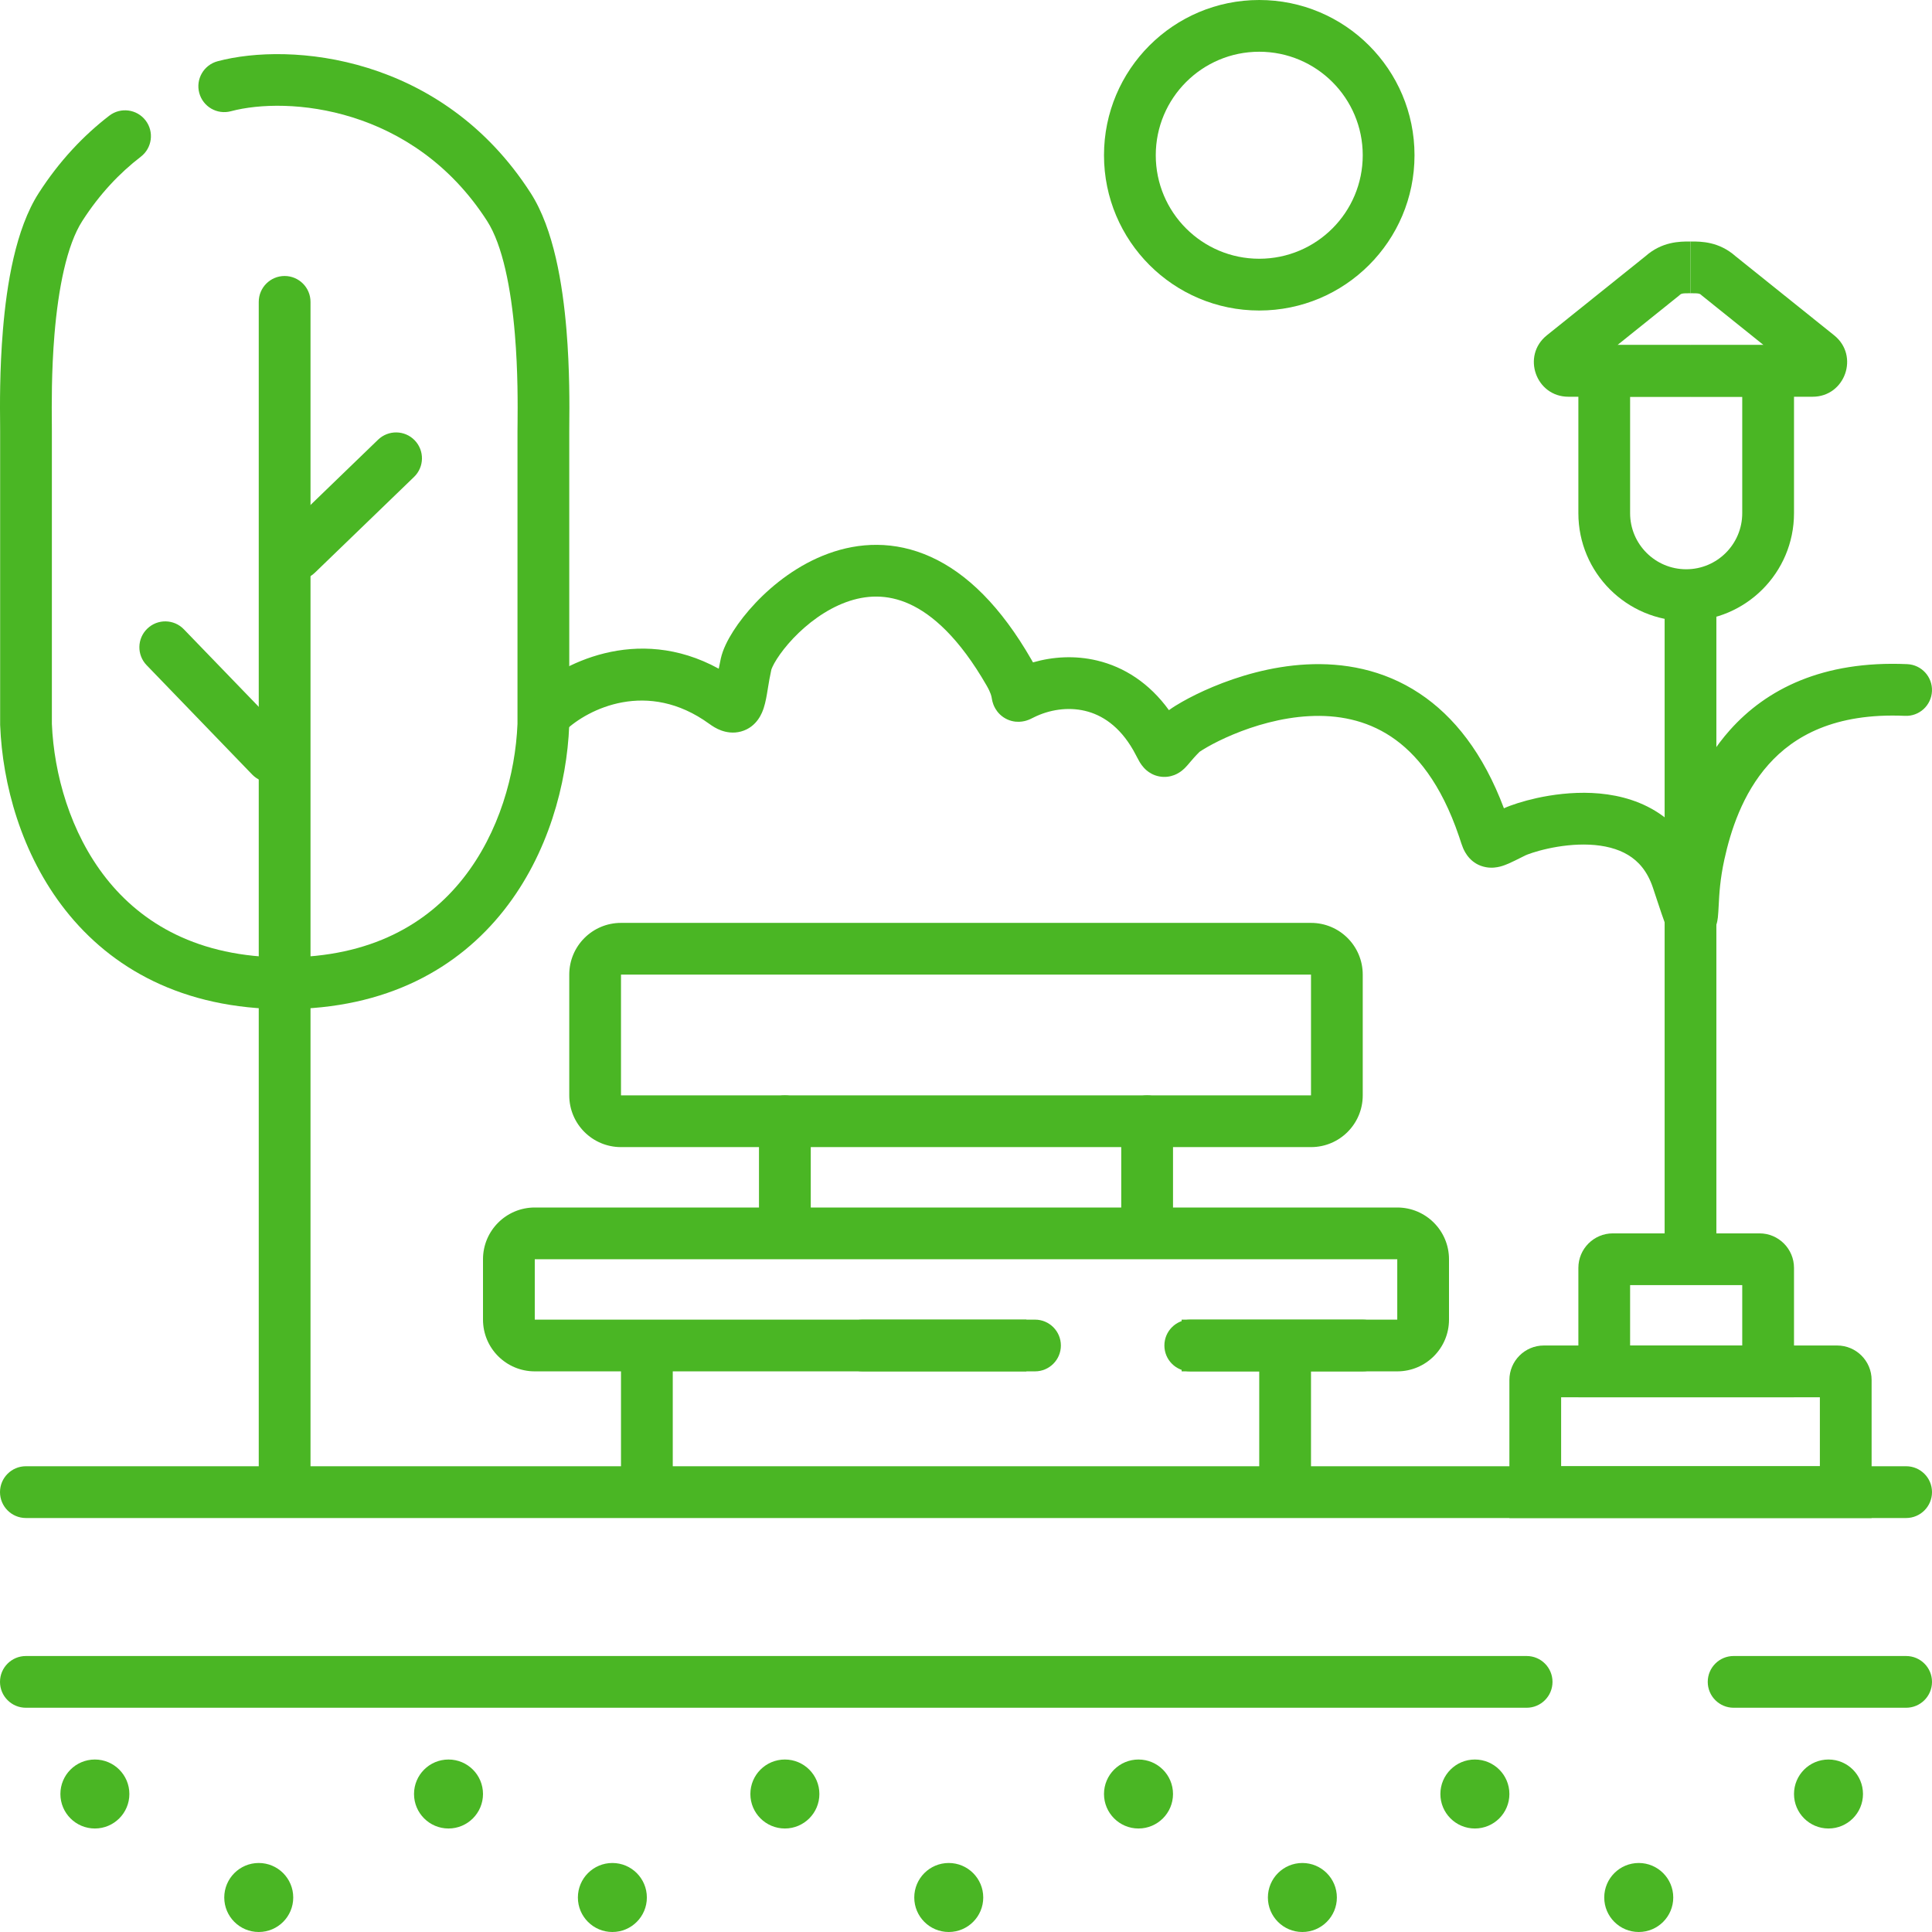
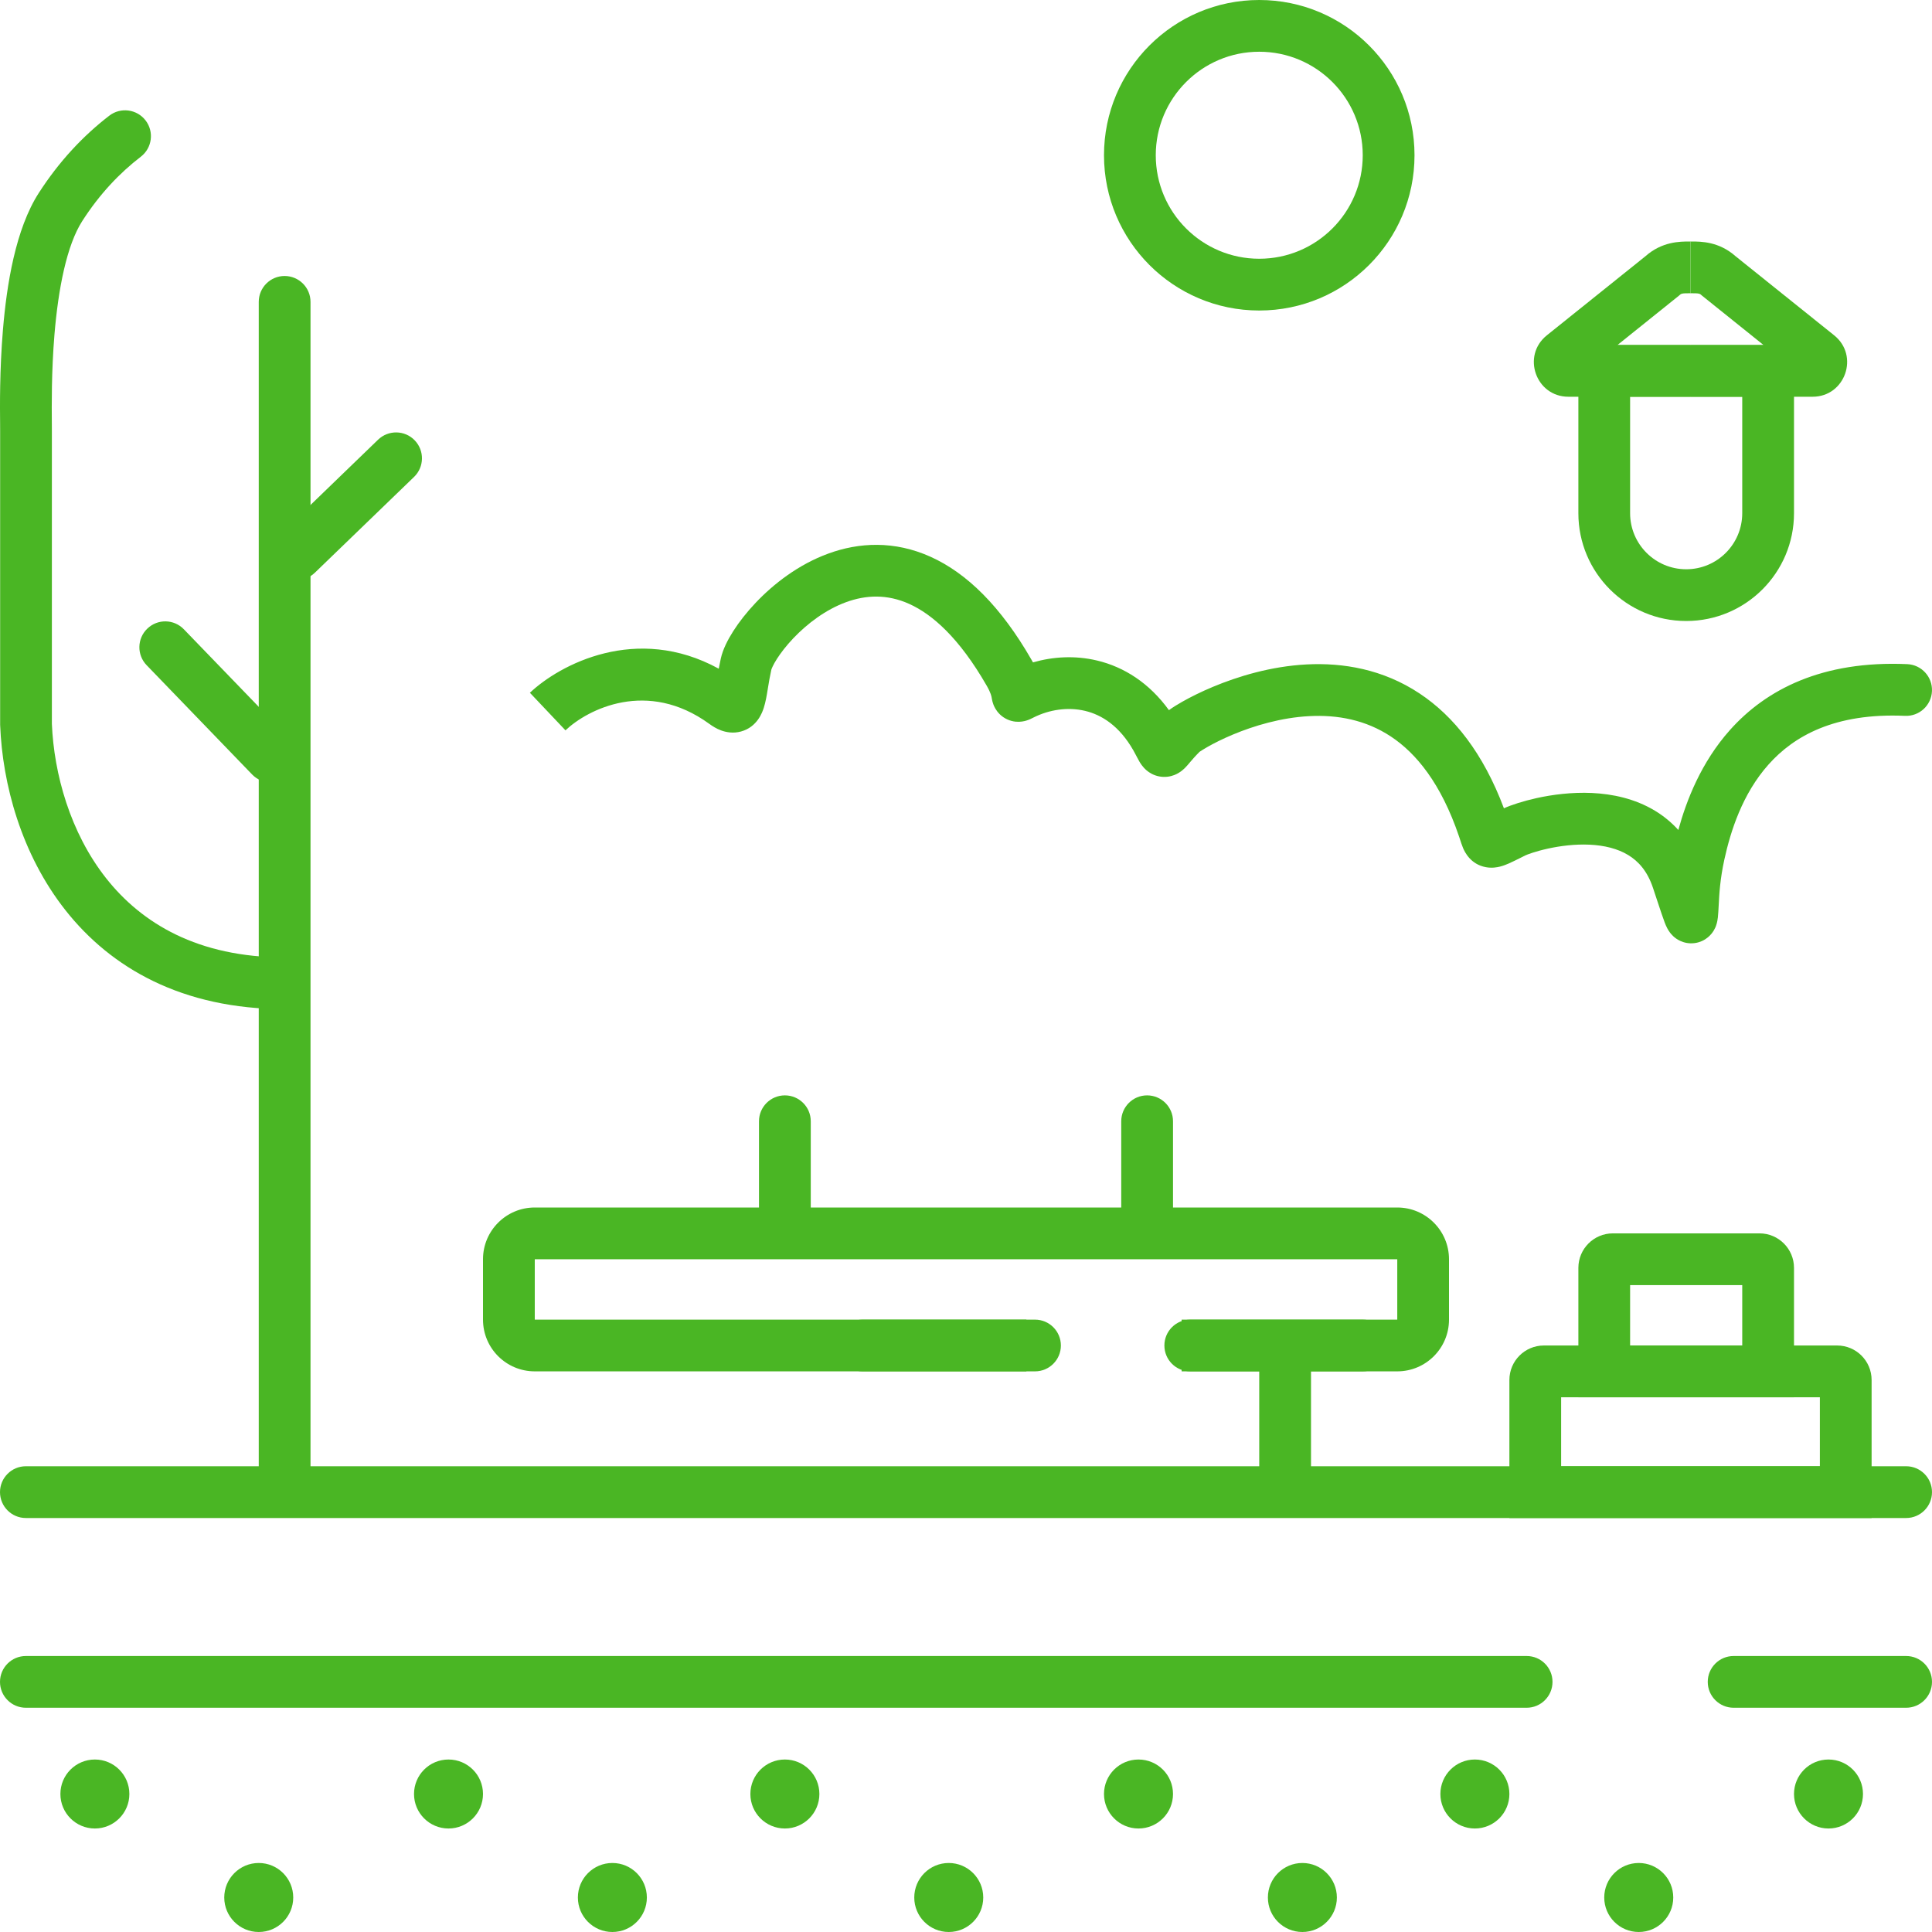
<svg xmlns="http://www.w3.org/2000/svg" width="54" height="54" viewBox="0 0 54 54" fill="none">
-   <path fill-rule="evenodd" clip-rule="evenodd" d="M13.615 6.177C11.552 2.968 8.039 2.687 6.454 3.109C6.068 3.212 5.672 2.983 5.569 2.597C5.466 2.211 5.696 1.815 6.082 1.712C8.113 1.17 12.347 1.53 14.832 5.395C15.481 6.404 15.727 7.956 15.833 9.221C15.926 10.342 15.917 11.377 15.912 11.862C15.911 11.941 15.911 12.006 15.911 12.054V20.264L15.91 20.279C15.845 21.899 15.329 23.866 14.083 25.444C12.814 27.051 10.827 28.205 7.955 28.205V26.759C10.388 26.759 11.956 25.804 12.947 24.548C13.958 23.268 14.406 21.625 14.464 20.235V12.054C14.464 11.997 14.465 11.925 14.466 11.84C14.47 11.344 14.479 10.387 14.391 9.341C14.286 8.075 14.05 6.854 13.615 6.177Z" fill="#4AB624" />
  <path fill-rule="evenodd" clip-rule="evenodd" d="M4.069 3.366C3.825 3.049 3.371 2.99 3.055 3.233C2.332 3.789 1.659 4.5 1.083 5.395C0.434 6.404 0.187 7.956 0.082 9.221C-0.012 10.342 -0.002 11.377 0.003 11.862C0.003 11.941 0.004 12.006 0.004 12.054V20.265L0.005 20.279C0.069 21.899 0.586 23.866 1.832 25.444C3.1 27.051 5.088 28.205 7.959 28.205V26.759C5.527 26.759 3.959 25.804 2.967 24.548C1.957 23.268 1.509 21.625 1.45 20.235V12.054C1.45 11.997 1.45 11.925 1.449 11.84C1.445 11.344 1.436 10.387 1.523 9.341C1.629 8.075 1.864 6.855 2.3 6.177C2.784 5.423 3.344 4.835 3.936 4.38C4.253 4.136 4.312 3.682 4.069 3.366Z" fill="#4AB624" />
  <path d="M7.232 8.438C7.232 8.038 7.556 7.714 7.955 7.714C8.355 7.714 8.679 8.038 8.679 8.438V40.982C8.679 41.382 8.355 41.705 7.955 41.705C7.556 41.705 7.232 41.382 7.232 40.982V8.438Z" fill="#4AB624" />
-   <path d="M46.527 17.116C46.527 16.717 46.851 16.393 47.25 16.393C47.649 16.393 47.973 16.717 47.973 17.116V34.714C47.973 35.114 47.649 35.438 47.25 35.438C46.851 35.438 46.527 35.114 46.527 34.714V17.116Z" fill="#4AB624" />
  <path d="M53.277 40.982C53.676 40.982 54 41.306 54 41.705C54 42.105 53.676 42.429 53.277 42.429L0.723 42.429C0.324 42.429 4.01002e-05 42.105 4.01176e-05 41.705C4.01351e-05 41.306 0.324 40.982 0.723 40.982L53.277 40.982Z" fill="#4AB624" />
  <path d="M42.67 46.286C43.069 46.286 43.393 46.609 43.393 47.009C43.393 47.408 43.069 47.732 42.67 47.732L0.723 47.732C0.324 47.732 4.01002e-05 47.408 4.01176e-05 47.009C4.01351e-05 46.609 0.324 46.286 0.723 46.286H42.67Z" fill="#4AB624" />
  <path d="M53.277 46.286C53.676 46.286 54 46.609 54 47.009C54 47.408 53.676 47.732 53.277 47.732H48.455C48.056 47.732 47.732 47.408 47.732 47.009C47.732 46.609 48.056 46.286 48.455 46.286H53.277Z" fill="#4AB624" />
  <path d="M28.929 36.884C29.328 36.884 29.652 37.208 29.652 37.607C29.652 38.007 29.328 38.33 28.929 38.33H24.107C23.708 38.33 23.384 38.007 23.384 37.607C23.384 37.208 23.708 36.884 24.107 36.884H28.929Z" fill="#4AB624" />
  <path d="M38.089 36.884C38.489 36.884 38.812 37.208 38.812 37.607C38.812 38.007 38.489 38.33 38.089 38.33H33.268C32.868 38.33 32.545 38.007 32.545 37.607C32.545 37.208 32.868 36.884 33.268 36.884H38.089Z" fill="#4AB624" />
  <path d="M32.786 34.232C32.786 34.632 32.462 34.955 32.062 34.955C31.663 34.955 31.339 34.632 31.339 34.232V31.339C31.339 30.94 31.663 30.616 32.062 30.616C32.462 30.616 32.786 30.94 32.786 31.339V34.232Z" fill="#4AB624" />
-   <path d="M18.804 40.982C18.804 41.382 18.48 41.705 18.08 41.705C17.681 41.705 17.357 41.382 17.357 40.982V38.089C17.357 37.69 17.681 37.366 18.08 37.366C18.48 37.366 18.804 37.69 18.804 38.089V40.982Z" fill="#4AB624" />
  <path fill-rule="evenodd" clip-rule="evenodd" d="M46.985 8.218C46.978 8.222 46.965 8.23 46.944 8.249L46.927 8.264L45.209 9.643H47.25V11.089H43.837C42.927 11.089 42.524 9.943 43.234 9.373L45.989 7.163C46.456 6.749 46.956 6.75 47.225 6.75C47.234 6.75 47.242 6.75 47.25 6.75V8.196C47.105 8.196 47.054 8.199 47.014 8.208C47 8.212 46.992 8.215 46.985 8.218Z" fill="#4AB624" />
  <path fill-rule="evenodd" clip-rule="evenodd" d="M47.515 8.218C47.522 8.222 47.535 8.23 47.556 8.249L47.573 8.264L49.291 9.643H47.25V11.089H50.663C51.573 11.089 51.976 9.943 51.266 9.373L48.511 7.163C48.044 6.749 47.544 6.75 47.275 6.75C47.266 6.75 47.258 6.75 47.25 6.75V8.196C47.395 8.196 47.446 8.199 47.486 8.208C47.5 8.212 47.508 8.215 47.515 8.218Z" fill="#4AB624" />
  <path d="M36.643 40.982C36.643 41.382 36.319 41.705 35.92 41.705C35.52 41.705 35.196 41.382 35.196 40.982V38.089C35.196 37.69 35.52 37.366 35.92 37.366C36.319 37.366 36.643 37.69 36.643 38.089V40.982Z" fill="#4AB624" />
  <path d="M22.661 34.232C22.661 34.632 22.337 34.955 21.938 34.955C21.538 34.955 21.214 34.632 21.214 34.232V31.339C21.214 30.94 21.538 30.616 21.938 30.616C22.337 30.616 22.661 30.94 22.661 31.339V34.232Z" fill="#4AB624" />
  <path d="M8.799 16.009C8.511 16.287 8.053 16.279 7.776 15.991C7.499 15.704 7.507 15.246 7.794 14.969L10.568 12.289C10.856 12.012 11.314 12.02 11.591 12.307C11.868 12.594 11.861 13.052 11.573 13.33L8.799 16.009Z" fill="#4AB624" />
  <path d="M8.089 20.643C8.366 20.93 8.358 21.388 8.071 21.666C7.784 21.943 7.326 21.935 7.048 21.648L4.099 18.593C3.821 18.306 3.829 17.848 4.117 17.571C4.404 17.293 4.862 17.301 5.139 17.589L8.089 20.643Z" fill="#4AB624" />
-   <path fill-rule="evenodd" clip-rule="evenodd" d="M36.643 27.241H17.357V30.616H36.643V27.241ZM17.357 25.795C16.558 25.795 15.911 26.442 15.911 27.241V30.616C15.911 31.415 16.558 32.062 17.357 32.062H36.643C37.442 32.062 38.089 31.415 38.089 30.616V27.241C38.089 26.442 37.442 25.795 36.643 25.795H17.357Z" fill="#4AB624" />
  <path fill-rule="evenodd" clip-rule="evenodd" d="M45.562 11.089V14.344C45.562 15.209 46.264 15.911 47.13 15.911C47.995 15.911 48.696 15.209 48.696 14.344V11.089H45.562ZM44.415 9.643C44.25 9.643 44.116 9.777 44.116 9.941V14.344C44.116 16.008 45.465 17.357 47.13 17.357C48.794 17.357 50.143 16.008 50.143 14.344V9.941C50.143 9.777 50.009 9.643 49.844 9.643H44.415Z" fill="#4AB624" />
  <path fill-rule="evenodd" clip-rule="evenodd" d="M45.562 35.92V37.607H48.696V35.92H45.562ZM45.08 34.473C44.548 34.473 44.116 34.905 44.116 35.438V39.054H50.143V35.438C50.143 34.905 49.711 34.473 49.179 34.473H45.08Z" fill="#4AB624" />
  <path fill-rule="evenodd" clip-rule="evenodd" d="M43.634 39.054V40.982H50.866V39.054H43.634ZM43.152 37.607C42.619 37.607 42.188 38.039 42.188 38.571V42.429H52.312V38.571C52.312 38.039 51.881 37.607 51.348 37.607H43.152Z" fill="#4AB624" />
  <path fill-rule="evenodd" clip-rule="evenodd" d="M14.947 35.196H39.054V36.884H33.027V38.33H39.054C39.852 38.33 40.5 37.683 40.5 36.884V35.196C40.5 34.398 39.852 33.75 39.054 33.75H14.947C14.148 33.75 13.5 34.398 13.5 35.196V36.884C13.5 37.683 14.148 38.33 14.947 38.33H28.688V36.884H14.947L14.947 35.196Z" fill="#4AB624" />
  <path fill-rule="evenodd" clip-rule="evenodd" d="M35.196 7.232C36.794 7.232 38.089 5.937 38.089 4.339C38.089 2.742 36.794 1.446 35.196 1.446C33.599 1.446 32.304 2.742 32.304 4.339C32.304 5.937 33.599 7.232 35.196 7.232ZM35.196 8.679C37.593 8.679 39.536 6.736 39.536 4.339C39.536 1.943 37.593 0 35.196 0C32.8 0 30.857 1.943 30.857 4.339C30.857 6.736 32.8 8.679 35.196 8.679Z" fill="#4AB624" />
  <path fill-rule="evenodd" clip-rule="evenodd" d="M21.594 18.632C21.567 18.689 21.559 18.717 21.559 18.719C21.559 18.719 21.559 18.719 21.559 18.719C21.518 18.902 21.49 19.071 21.463 19.236C21.462 19.246 21.46 19.255 21.459 19.265L21.456 19.278C21.432 19.429 21.4 19.623 21.348 19.783C21.311 19.899 21.17 20.321 20.71 20.446C20.489 20.506 20.292 20.465 20.157 20.416C20.025 20.368 19.913 20.296 19.825 20.232C18.097 18.976 16.432 19.82 15.805 20.413L14.811 19.363C15.641 18.577 17.788 17.43 20.089 18.69C20.106 18.6 20.125 18.505 20.147 18.406C20.204 18.149 20.342 17.88 20.495 17.64C20.656 17.387 20.869 17.114 21.121 16.848C21.62 16.321 22.317 15.777 23.151 15.473C24 15.162 24.994 15.102 26.016 15.565C27.022 16.02 27.972 16.946 28.832 18.443C28.846 18.467 28.859 18.491 28.872 18.514C29.429 18.353 30.048 18.315 30.664 18.462C31.418 18.642 32.123 19.09 32.672 19.849C32.783 19.768 32.916 19.687 33.041 19.616C33.265 19.489 33.559 19.34 33.905 19.196C34.592 18.909 35.517 18.623 36.522 18.571C37.534 18.519 38.653 18.702 39.678 19.383C40.641 20.022 41.458 21.056 42.035 22.592C42.237 22.5 42.57 22.391 42.953 22.306C43.383 22.212 43.926 22.138 44.496 22.164C45.063 22.191 45.694 22.319 46.26 22.662C46.497 22.806 46.716 22.984 46.91 23.198C47.137 22.369 47.548 21.307 48.352 20.405C49.365 19.269 50.936 18.458 53.309 18.563C53.708 18.581 54.017 18.919 53.999 19.318C53.981 19.717 53.644 20.026 53.245 20.008C51.278 19.921 50.137 20.576 49.432 21.367C48.697 22.191 48.369 23.238 48.197 24.021C48.075 24.579 48.054 24.989 48.038 25.305C48.031 25.436 48.025 25.55 48.014 25.652L48.013 25.654C48.01 25.685 47.998 25.782 47.961 25.882C47.946 25.923 47.888 26.073 47.737 26.198C47.649 26.271 47.524 26.34 47.365 26.36C47.207 26.381 47.071 26.347 46.971 26.302C46.798 26.225 46.704 26.102 46.678 26.068C46.639 26.017 46.613 25.97 46.599 25.943C46.569 25.886 46.545 25.827 46.528 25.782C46.48 25.656 46.41 25.446 46.316 25.162C46.282 25.057 46.244 24.942 46.202 24.818C46.044 24.344 45.791 24.07 45.509 23.899C45.213 23.719 44.841 23.628 44.429 23.609C44.019 23.59 43.606 23.644 43.264 23.719C42.909 23.797 42.679 23.887 42.631 23.91C42.605 23.923 42.58 23.936 42.554 23.949C42.407 24.023 42.272 24.09 42.165 24.137C42.1 24.165 42.018 24.198 41.928 24.221C41.841 24.243 41.698 24.269 41.531 24.238C41.105 24.16 40.941 23.816 40.893 23.703C40.862 23.63 40.824 23.513 40.799 23.435C40.791 23.41 40.784 23.39 40.779 23.375C40.276 21.894 39.583 21.055 38.879 20.588C38.172 20.119 37.381 19.975 36.597 20.016C35.807 20.057 35.05 20.285 34.463 20.53C34.171 20.652 33.929 20.775 33.755 20.874C33.639 20.94 33.573 20.984 33.544 21.003C33.524 21.017 33.523 21.018 33.536 21.005C33.408 21.133 33.323 21.232 33.256 21.311L33.249 21.32C33.22 21.354 33.179 21.403 33.14 21.443C33.139 21.444 33.138 21.445 33.137 21.446C33.108 21.477 32.995 21.596 32.821 21.663C32.709 21.706 32.563 21.733 32.399 21.701C32.241 21.671 32.125 21.597 32.051 21.535C31.932 21.435 31.863 21.315 31.843 21.28L31.841 21.276C31.818 21.236 31.792 21.187 31.772 21.149C31.769 21.142 31.765 21.135 31.762 21.129C31.737 21.081 31.71 21.03 31.676 20.97C31.287 20.29 30.795 19.98 30.328 19.869C29.842 19.753 29.322 19.837 28.89 20.053C28.888 20.054 28.885 20.056 28.881 20.058C28.862 20.067 28.823 20.087 28.794 20.1C28.774 20.109 28.732 20.128 28.679 20.143C28.63 20.157 28.524 20.184 28.388 20.171C28.229 20.155 28.07 20.087 27.943 19.963C27.834 19.856 27.785 19.742 27.765 19.689C27.743 19.631 27.733 19.582 27.729 19.562C27.724 19.54 27.72 19.518 27.719 19.509C27.718 19.508 27.718 19.505 27.718 19.503C27.712 19.469 27.698 19.372 27.578 19.164C26.811 17.829 26.059 17.172 25.419 16.882C24.795 16.599 24.199 16.629 23.647 16.831C23.079 17.039 22.563 17.429 22.17 17.843C21.976 18.048 21.822 18.249 21.714 18.418C21.66 18.503 21.62 18.575 21.594 18.632ZM46.577 25.485C46.576 25.494 46.575 25.492 46.577 25.482C46.577 25.483 46.577 25.484 46.577 25.485Z" fill="#4AB624" />
  <path d="M3.616 50.143C3.616 50.675 3.184 51.107 2.652 51.107C2.119 51.107 1.688 50.675 1.688 50.143C1.688 49.61 2.119 49.179 2.652 49.179C3.184 49.179 3.616 49.61 3.616 50.143Z" fill="#4AB624" />
  <path d="M22.902 50.143C22.902 50.675 22.47 51.107 21.938 51.107C21.405 51.107 20.973 50.675 20.973 50.143C20.973 49.61 21.405 49.179 21.938 49.179C22.47 49.179 22.902 49.61 22.902 50.143Z" fill="#4AB624" />
  <path d="M42.188 50.143C42.188 50.675 41.756 51.107 41.223 51.107C40.691 51.107 40.259 50.675 40.259 50.143C40.259 49.61 40.691 49.179 41.223 49.179C41.756 49.179 42.188 49.61 42.188 50.143Z" fill="#4AB624" />
  <path d="M13.5 50.143C13.5 50.675 13.068 51.107 12.536 51.107C12.003 51.107 11.572 50.675 11.572 50.143C11.572 49.61 12.003 49.179 12.536 49.179C13.068 49.179 13.5 49.61 13.5 50.143Z" fill="#4AB624" />
  <path d="M32.786 50.143C32.786 50.675 32.354 51.107 31.821 51.107C31.289 51.107 30.857 50.675 30.857 50.143C30.857 49.61 31.289 49.179 31.821 49.179C32.354 49.179 32.786 49.61 32.786 50.143Z" fill="#4AB624" />
  <path d="M52.071 50.143C52.071 50.675 51.64 51.107 51.107 51.107C50.575 51.107 50.143 50.675 50.143 50.143C50.143 49.61 50.575 49.179 51.107 49.179C51.64 49.179 52.071 49.61 52.071 50.143Z" fill="#4AB624" />
  <path d="M8.196 53.036C8.196 53.568 7.765 54 7.232 54C6.7 54 6.268 53.568 6.268 53.036C6.268 52.503 6.7 52.071 7.232 52.071C7.765 52.071 8.196 52.503 8.196 53.036Z" fill="#4AB624" />
  <path d="M27.482 53.036C27.482 53.568 27.05 54 26.518 54C25.985 54 25.554 53.568 25.554 53.036C25.554 52.503 25.985 52.071 26.518 52.071C27.05 52.071 27.482 52.503 27.482 53.036Z" fill="#4AB624" />
  <path d="M46.768 53.036C46.768 53.568 46.336 54 45.804 54C45.271 54 44.839 53.568 44.839 53.036C44.839 52.503 45.271 52.071 45.804 52.071C46.336 52.071 46.768 52.503 46.768 53.036Z" fill="#4AB624" />
  <path d="M18.08 53.036C18.08 53.568 17.649 54 17.116 54C16.584 54 16.152 53.568 16.152 53.036C16.152 52.503 16.584 52.071 17.116 52.071C17.649 52.071 18.08 52.503 18.08 53.036Z" fill="#4AB624" />
  <path d="M37.366 53.036C37.366 53.568 36.934 54 36.402 54C35.869 54 35.438 53.568 35.438 53.036C35.438 52.503 35.869 52.071 36.402 52.071C36.934 52.071 37.366 52.503 37.366 53.036Z" fill="#4AB624" />
</svg>